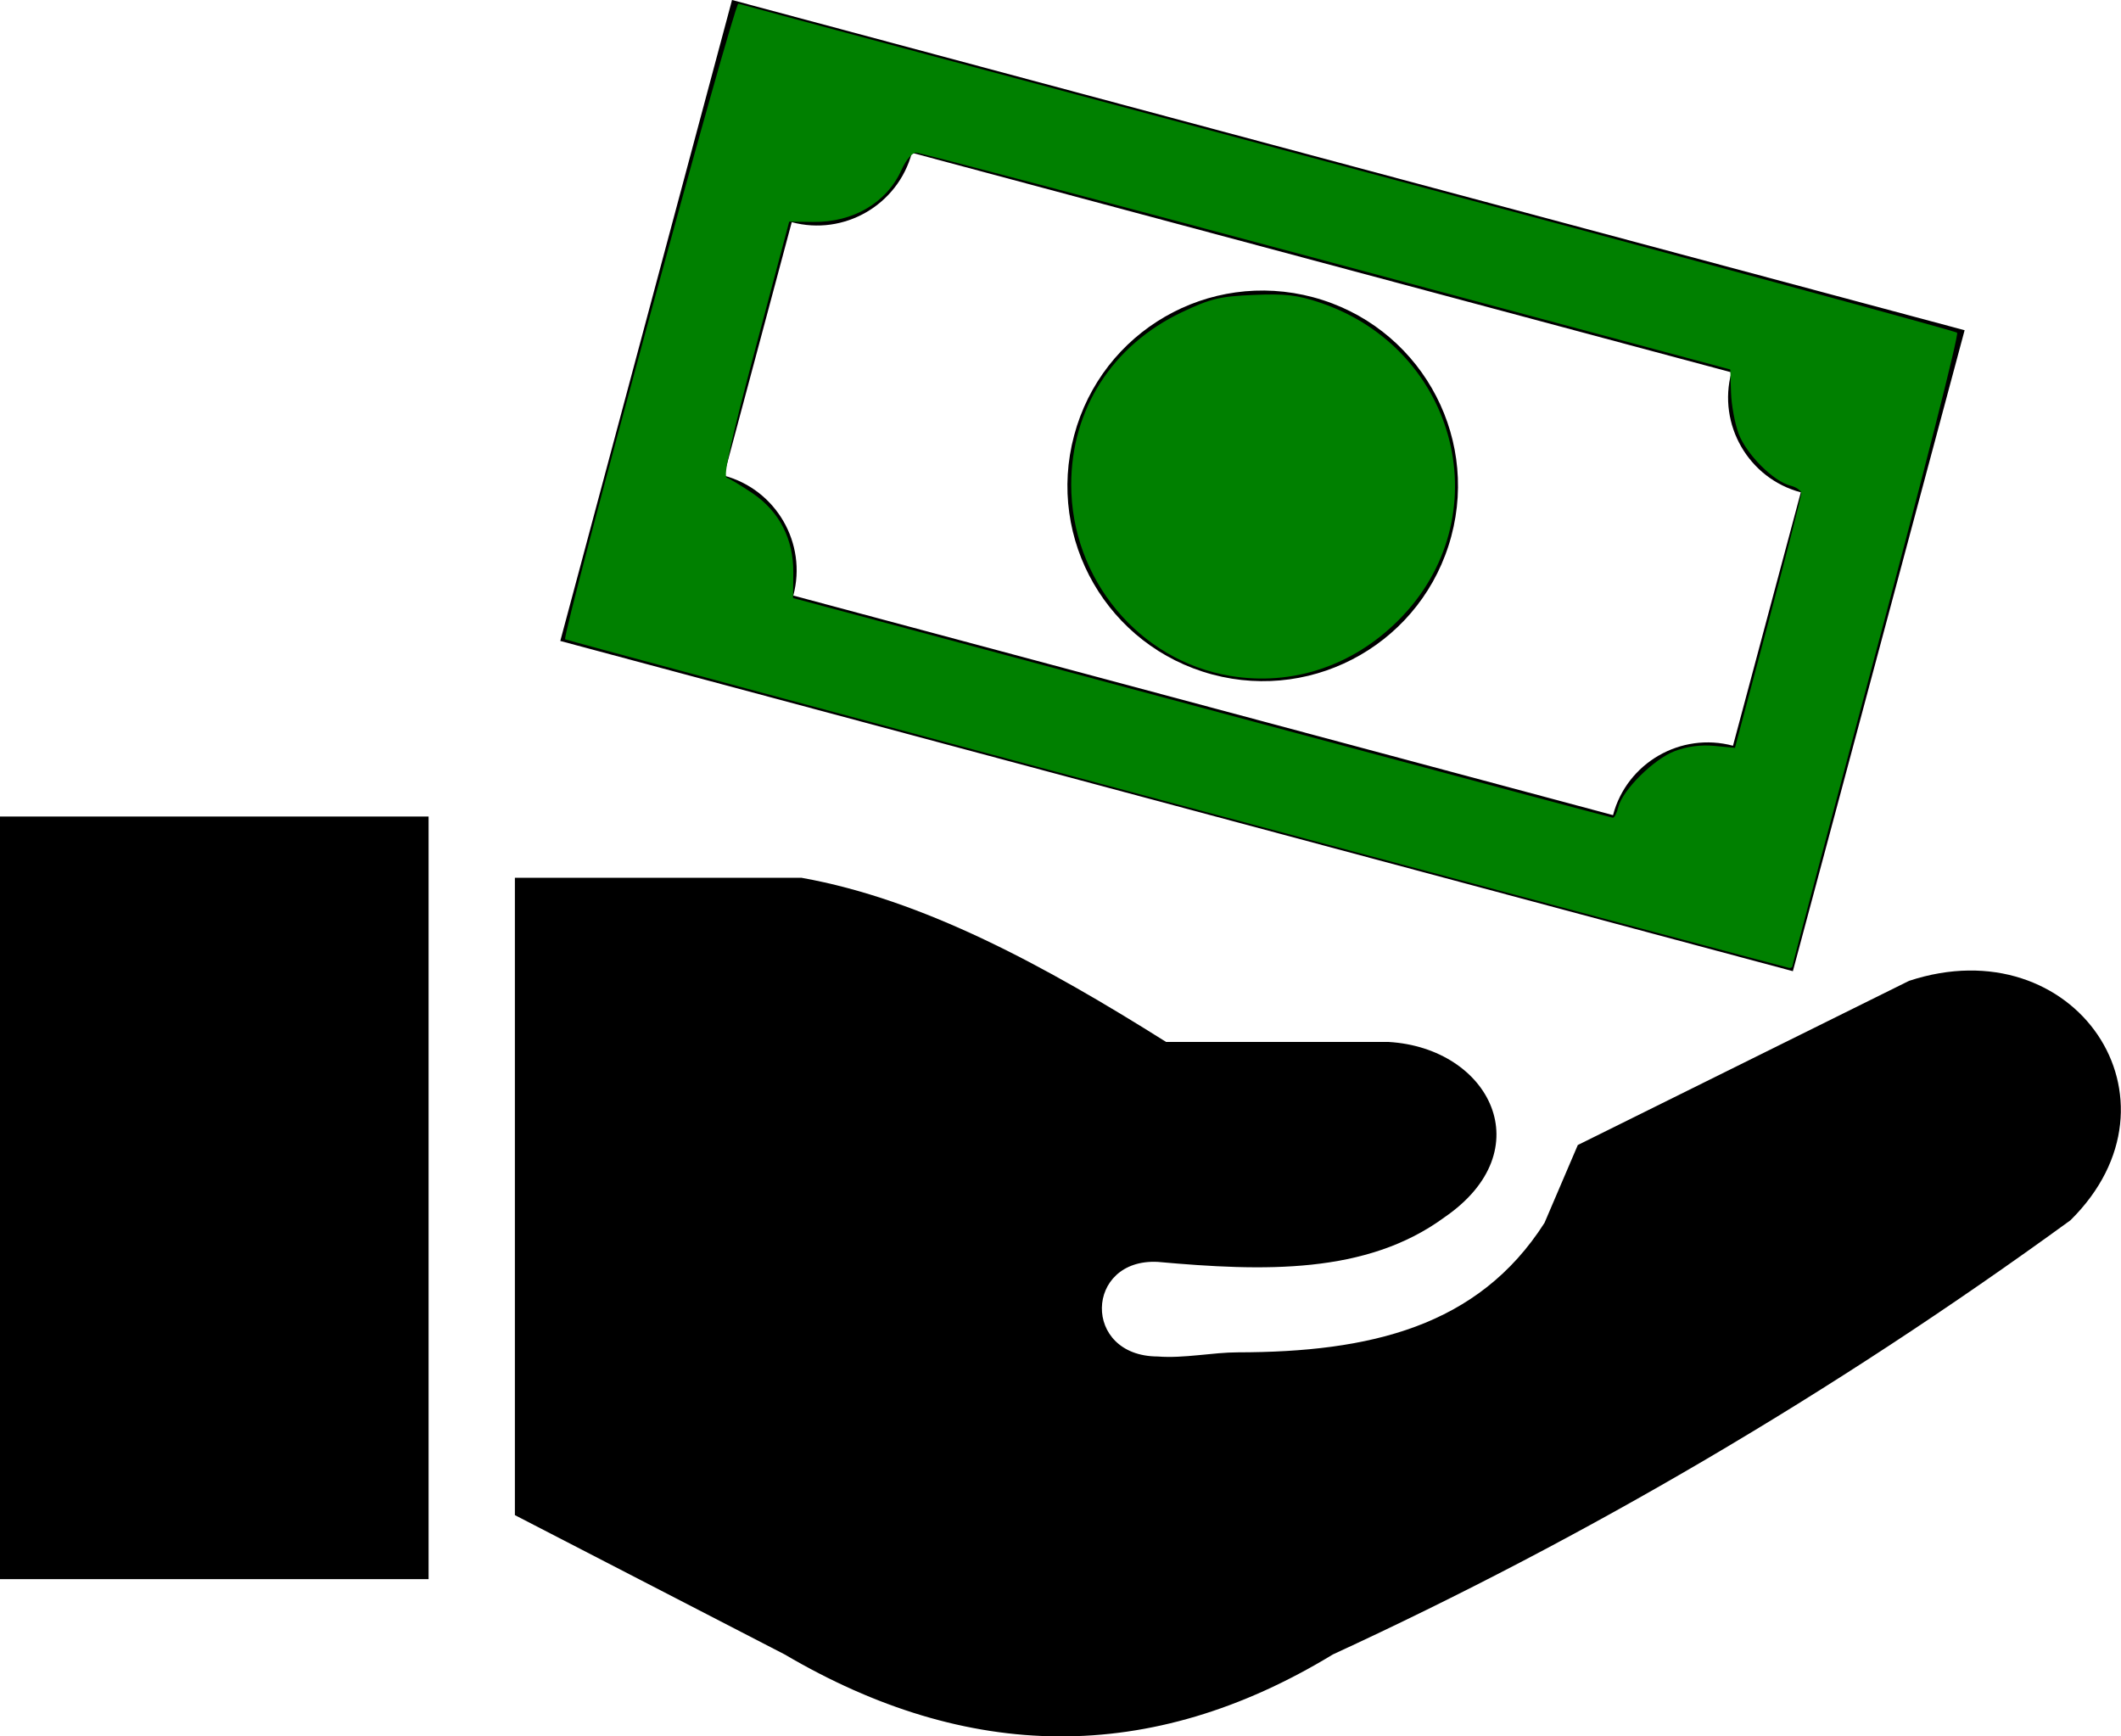
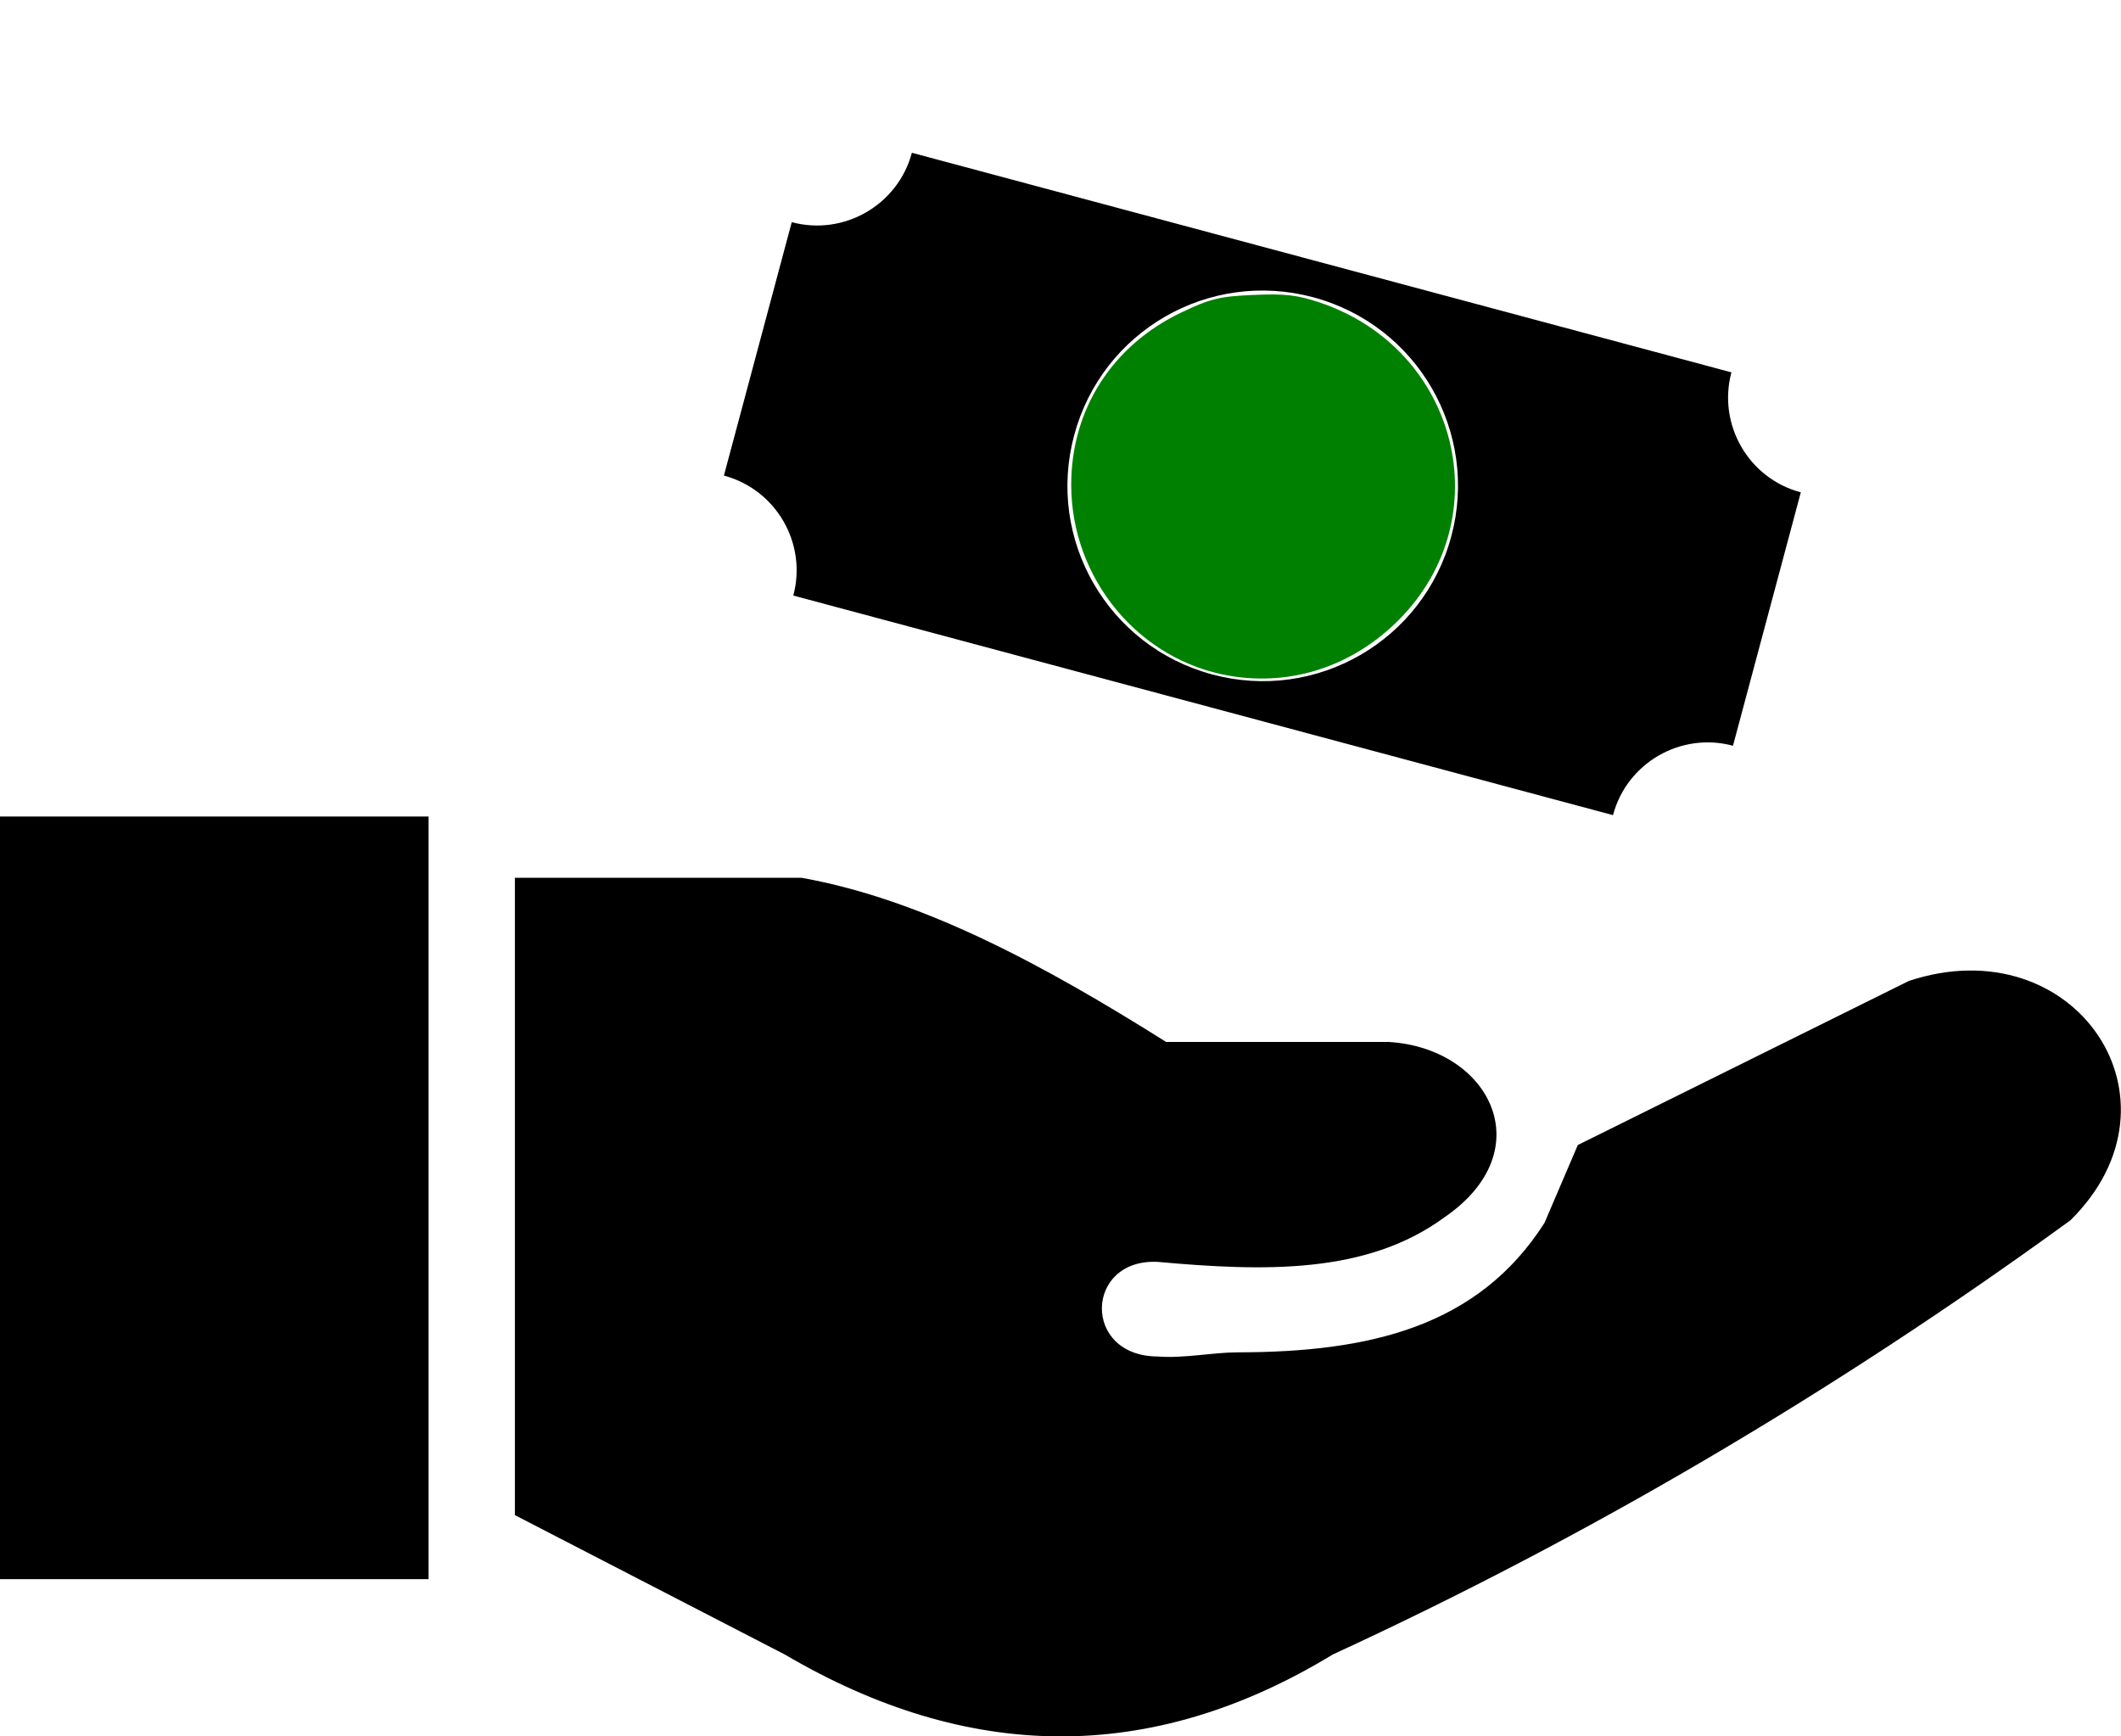
<svg xmlns="http://www.w3.org/2000/svg" xmlns:ns1="http://sodipodi.sourceforge.net/DTD/sodipodi-0.dtd" xmlns:ns2="http://www.inkscape.org/namespaces/inkscape" version="1.1" id="Layer_1" x="0px" y="0px" viewBox="0 0 122.88 100.58" style="enable-background:new 0 0 122.88 100.58" xml:space="preserve" ns1:docname="hand-money-income-note-icon.svg" ns2:version="1.3.2 (091e20e, 2023-11-25, custom)">
  <defs id="defs1" />
  <ns1:namedview id="namedview1" pagecolor="#ffffff" bordercolor="#000000" borderopacity="0.25" ns2:showpageshadow="2" ns2:pageopacity="0.0" ns2:pagecheckerboard="0" ns2:deskcolor="#d1d1d1" ns2:zoom="4.0201824" ns2:cx="61.439999" ns2:cy="50.370849" ns2:window-width="1920" ns2:window-height="991" ns2:window-x="-9" ns2:window-y="-9" ns2:window-maximized="1" ns2:current-layer="Layer_1" />
  <style type="text/css" id="style1">.st0{fill-rule:evenodd;clip-rule:evenodd;}</style>
  <g id="g1">
-     <path class="st0" d="M29.83,87.77V50.85h16.61c7.04,1.26,14.08,5.08,21.12,9.51h12.9c5.84,0.35,8.9,6.27,3.22,10.16 c-4.52,3.32-10.49,3.13-16.61,2.58c-4.22-0.21-4.4,5.46,0,5.48c1.53,0.12,3.19-0.24,4.64-0.24c7.63-0.01,13.92-1.47,17.77-7.5 l1.93-4.51l19.19-9.51c9.6-3.16,16.43,6.88,9.35,13.87c-13.9,10.11-28.15,18.43-42.73,25.15c-10.59,6.44-21.18,6.22-31.76,0 L29.83,87.77L29.83,87.77z M42.41,0l71.41,19.13l-9.95,37.13L32.46,37.13L42.41,0L42.41,0z M76.08,17.22 c6.04,1.62,9.62,7.81,8,13.85c-1.62,6.04-7.81,9.62-13.85,8c-6.04-1.62-9.62-7.81-8-13.85C63.84,19.18,70.03,15.6,76.08,17.22 L76.08,17.22z M52.83,8.85l47.48,12.72c-0.81,3.02,0.99,6.15,4.02,6.95l-3.93,14.68c-3.02-0.81-6.15,0.99-6.95,4.02L45.96,34.5 c0.81-3.02-0.99-6.14-4.02-6.95l3.93-14.68C48.89,13.68,52.02,11.88,52.83,8.85L52.83,8.85z M0,47.3h24.83v44.18H0V47.3L0,47.3z" id="path1" />
+     <path class="st0" d="M29.83,87.77V50.85h16.61c7.04,1.26,14.08,5.08,21.12,9.51h12.9c5.84,0.35,8.9,6.27,3.22,10.16 c-4.52,3.32-10.49,3.13-16.61,2.58c-4.22-0.21-4.4,5.46,0,5.48c1.53,0.12,3.19-0.24,4.64-0.24c7.63-0.01,13.92-1.47,17.77-7.5 l1.93-4.51l19.19-9.51c9.6-3.16,16.43,6.88,9.35,13.87c-13.9,10.11-28.15,18.43-42.73,25.15c-10.59,6.44-21.18,6.22-31.76,0 L29.83,87.77L29.83,87.77z M42.41,0l-9.95,37.13L32.46,37.13L42.41,0L42.41,0z M76.08,17.22 c6.04,1.62,9.62,7.81,8,13.85c-1.62,6.04-7.81,9.62-13.85,8c-6.04-1.62-9.62-7.81-8-13.85C63.84,19.18,70.03,15.6,76.08,17.22 L76.08,17.22z M52.83,8.85l47.48,12.72c-0.81,3.02,0.99,6.15,4.02,6.95l-3.93,14.68c-3.02-0.81-6.15,0.99-6.95,4.02L45.96,34.5 c0.81-3.02-0.99-6.14-4.02-6.95l3.93-14.68C48.89,13.68,52.02,11.88,52.83,8.85L52.83,8.85z M0,47.3h24.83v44.18H0V47.3L0,47.3z" id="path1" />
  </g>
-   <path style="fill:#008000;fill-rule:evenodd;stroke:none;stroke-width:1.641;stroke-linecap:round;stroke-miterlimit:3.8;paint-order:markers stroke fill" d="M 68.156,46.58 C 48.729,41.37 32.793,37.074 32.742,37.034 32.527,36.864 42.541,0.121 42.777,0.212 42.918,0.266 58.816,4.534 78.106,9.696 c 19.29,5.163 35.166,9.473 35.279,9.578 0.113,0.105 -1.986,8.363 -4.664,18.352 -2.678,9.988 -4.87,18.229 -4.87,18.313 0,0.084 -0.084,0.144 -0.187,0.133 -0.103,-0.011 -16.081,-4.282 -35.508,-9.492 z m 25.602,0.169 c 0.248,-0.988 2.048,-2.772 3.267,-3.238 0.708,-0.27 1.518,-0.378 2.292,-0.303 l 1.197,0.115 1.926,-7.234 c 1.059,-3.979 1.922,-7.362 1.917,-7.518 -0.005,-0.156 -0.292,-0.355 -0.637,-0.442 -0.973,-0.244 -2.533,-1.804 -2.983,-2.982 -0.224,-0.585 -0.426,-1.667 -0.45,-2.403 L 100.244,21.405 76.862,15.129 C 64.002,11.678 53.301,8.849 53.083,8.842 52.853,8.835 52.493,9.256 52.229,9.841 51.373,11.741 49.43,12.886 47.114,12.857 l -1.391,-0.017 -1.962,7.367 c -1.427,5.361 -1.877,7.395 -1.65,7.47 0.171,0.057 0.836,0.457 1.477,0.89 1.568,1.057 2.39,2.661 2.372,4.626 l -0.014,1.452 3.518,0.94 c 1.935,0.517 12.585,3.376 23.667,6.354 11.082,2.978 20.22,5.422 20.308,5.431 0.088,0.009 0.231,-0.27 0.319,-0.62 z" id="path2" />
  <path style="fill:#008000;fill-rule:evenodd;stroke:none;stroke-width:1.641;stroke-linecap:round;stroke-miterlimit:3.8;paint-order:markers stroke fill" d="m 71.265,39.153 c -5.273,-0.883 -9.204,-5.613 -9.204,-11.075 0,-4.365 2.381,-8.078 6.407,-9.99 1.663,-0.79 2.197,-0.919 4.156,-1.003 1.83,-0.079 2.545,0.004 3.851,0.445 8.033,2.715 10.45,12.494 4.547,18.397 -2.662,2.662 -6.179,3.825 -9.757,3.226 z" id="path3" />
</svg>